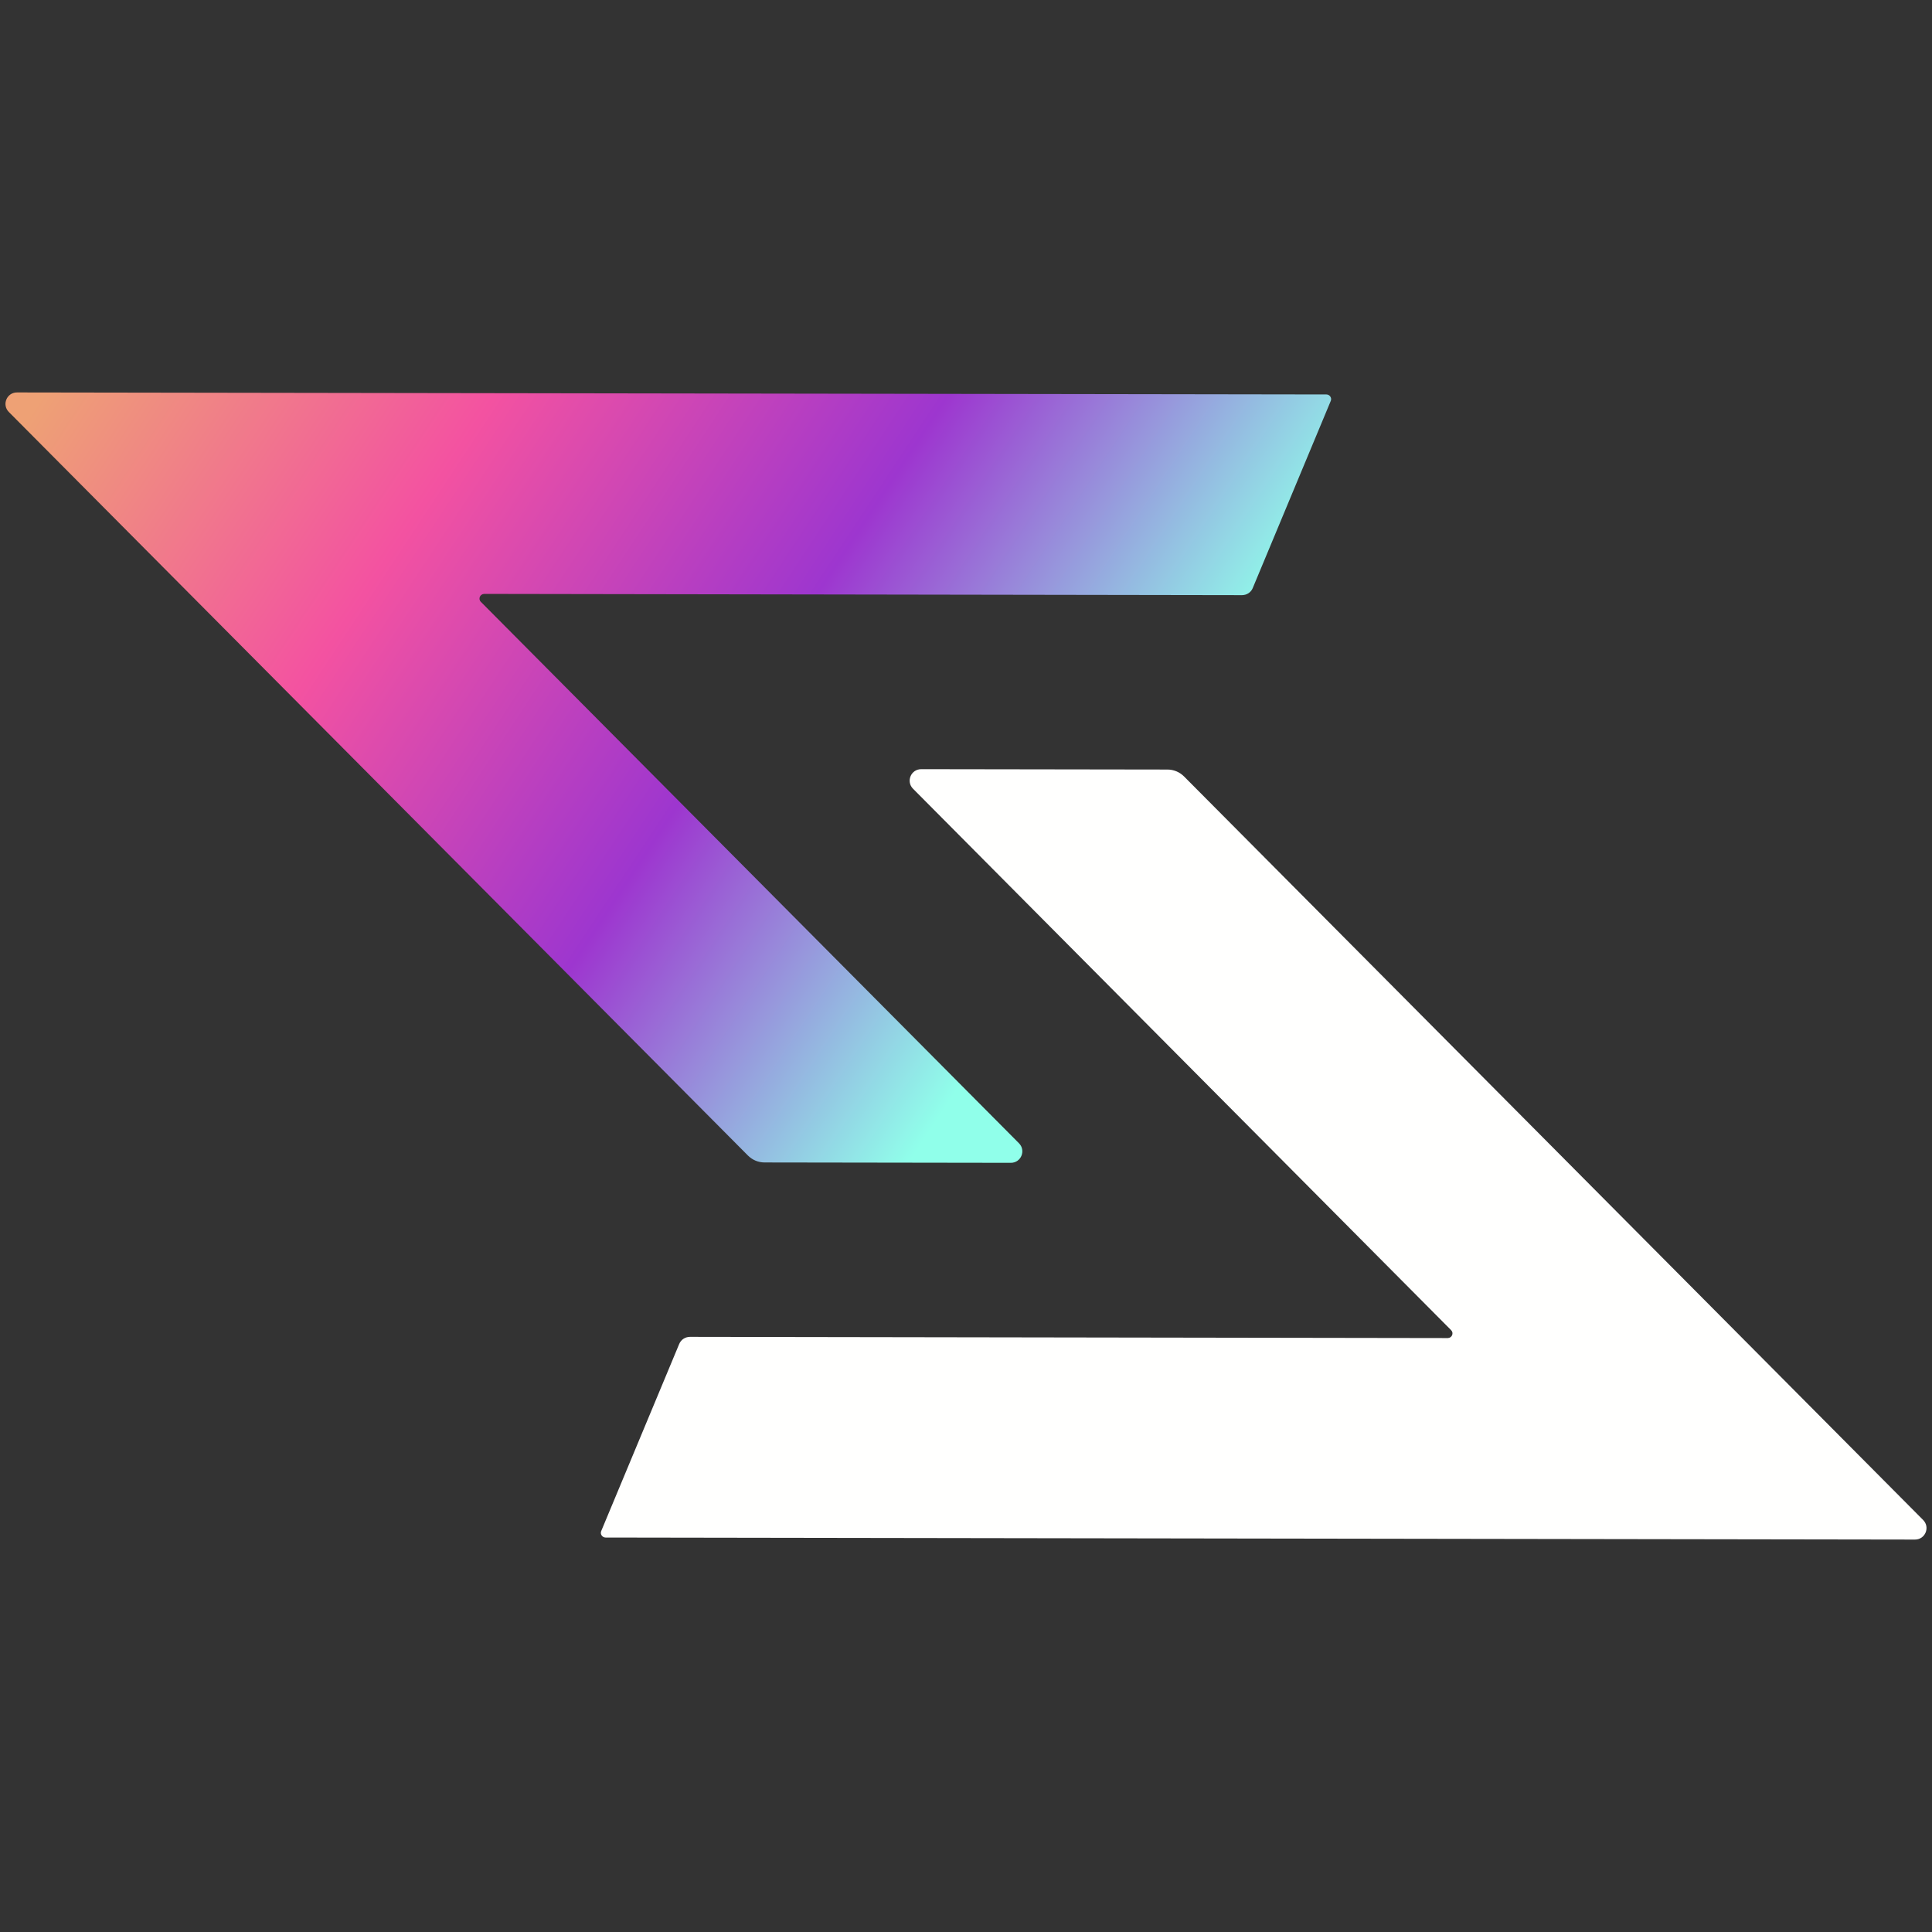
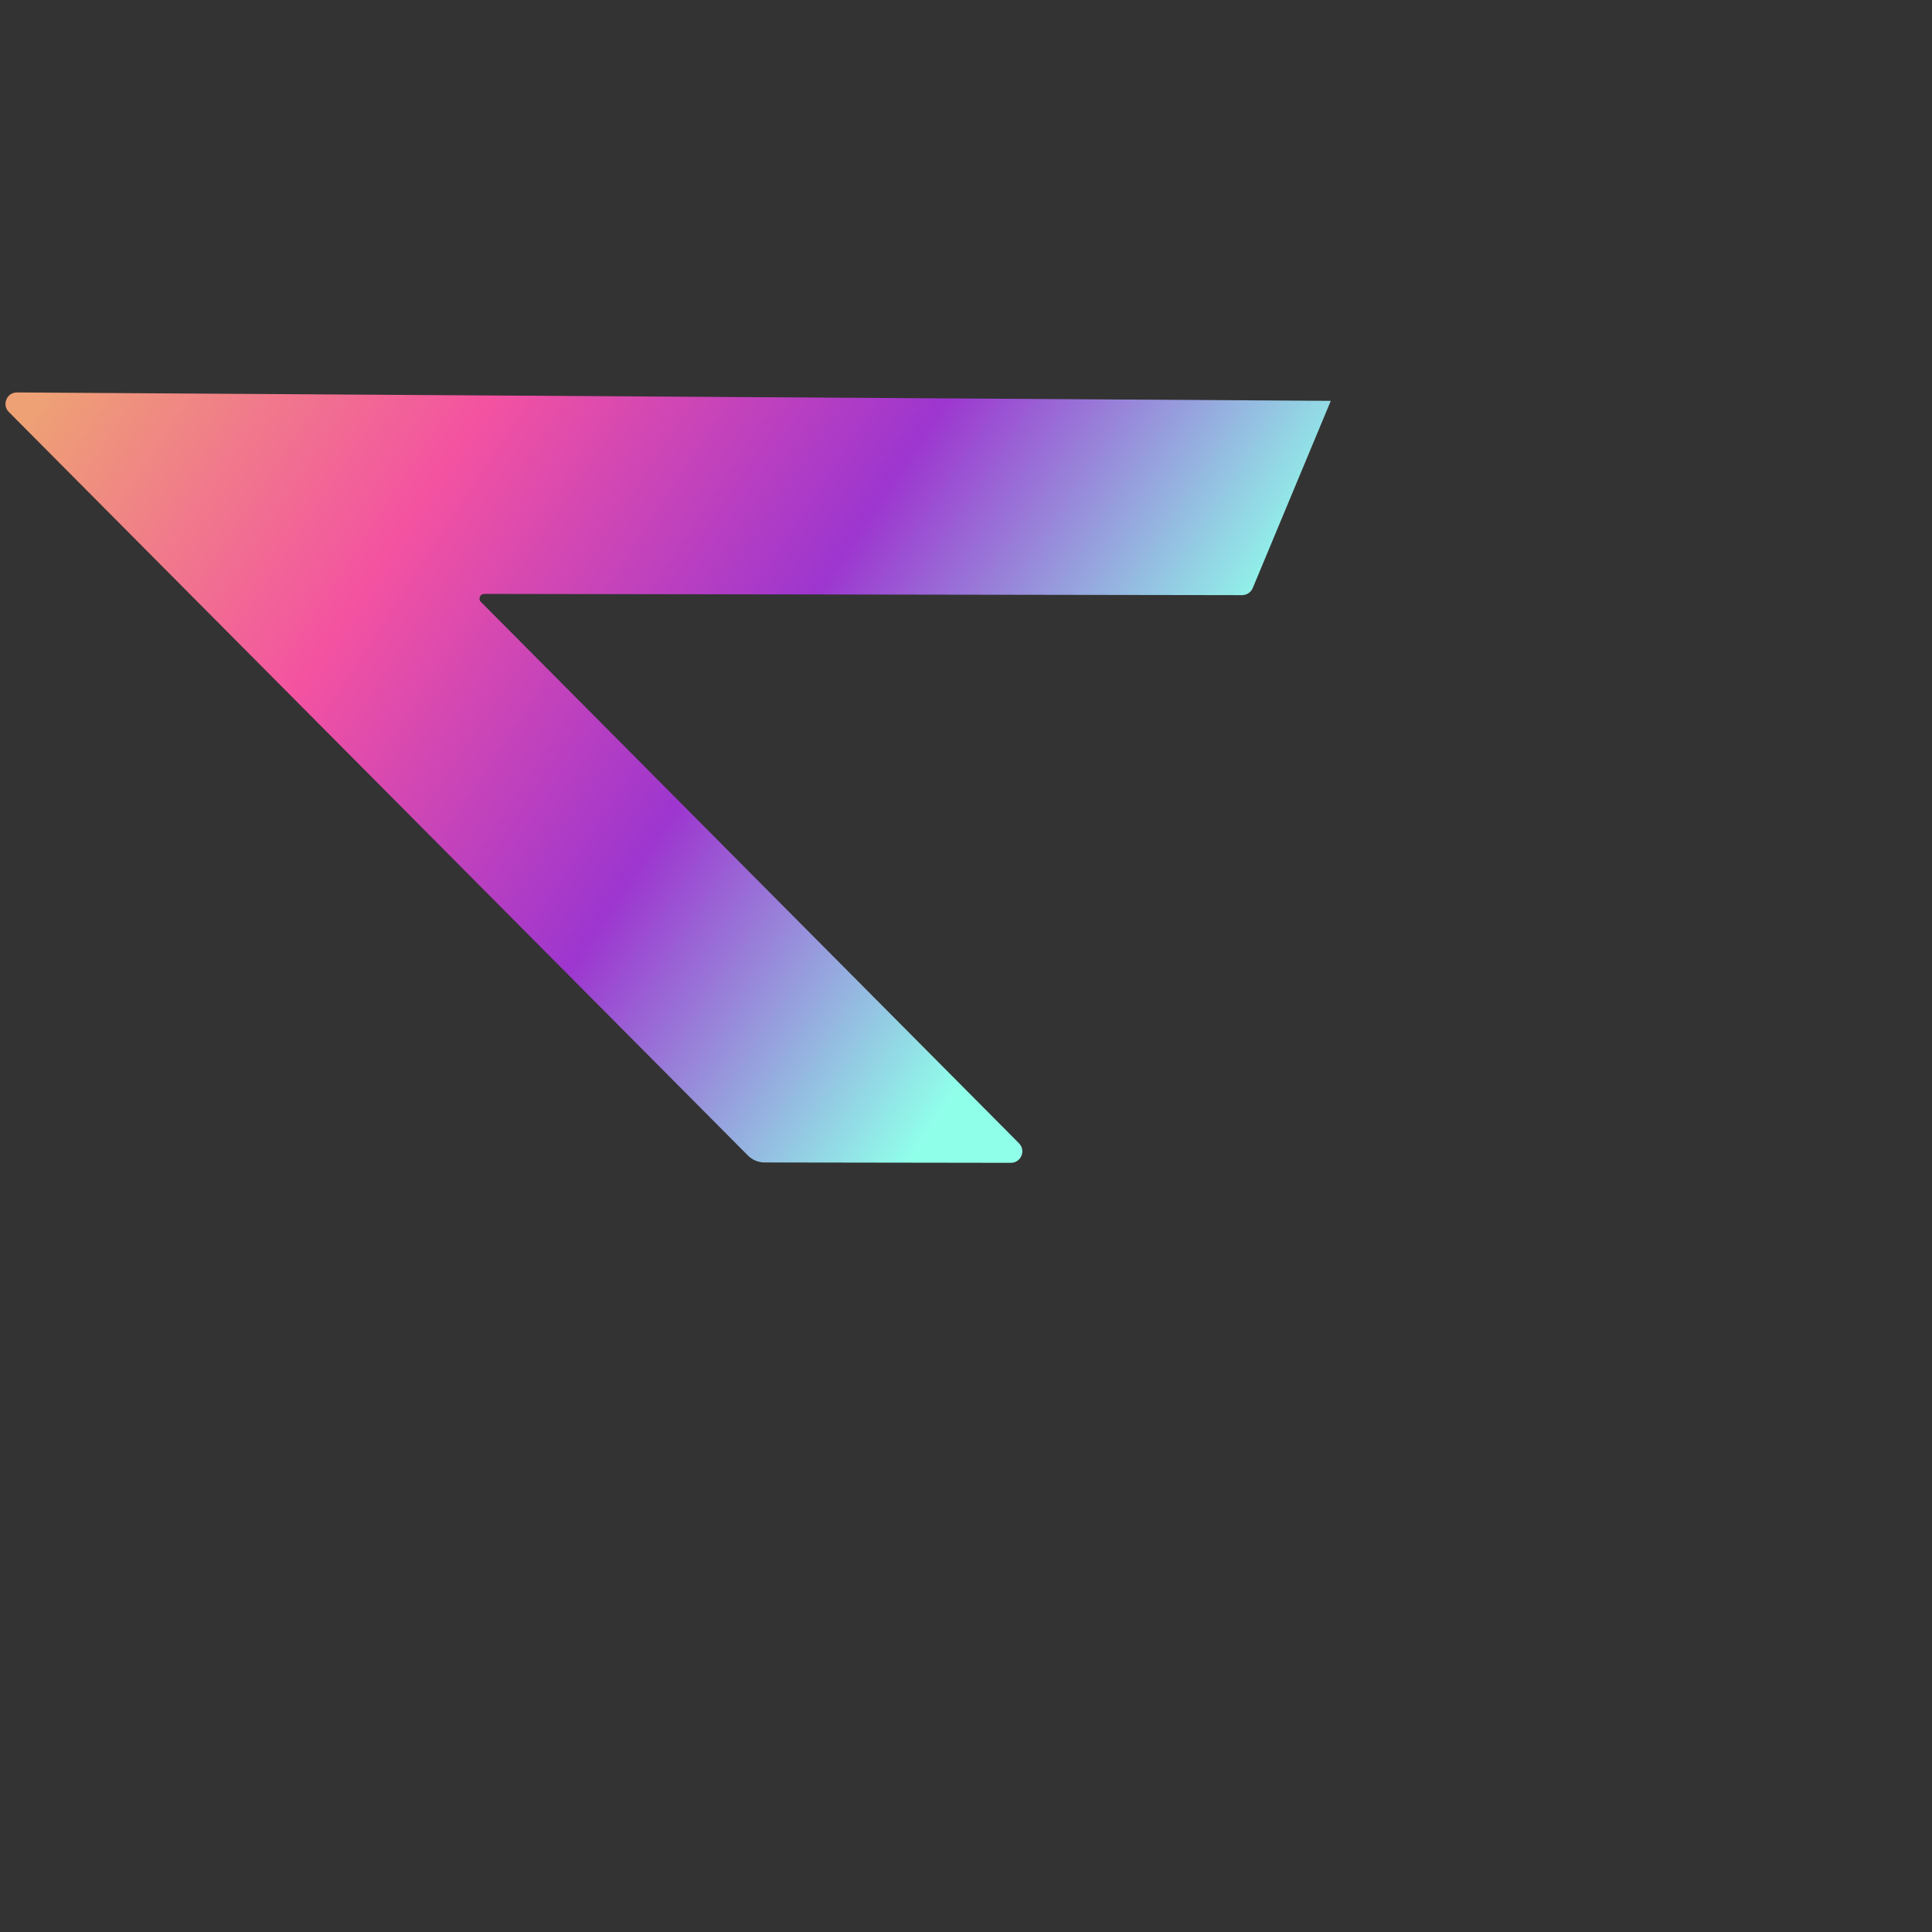
<svg xmlns="http://www.w3.org/2000/svg" width="64" height="64" viewBox="0 0 64 64" fill="none">
  <rect x="0" y="0" width="64" height="64" fill="#333333" stroke="none" />
  <g clip-path="url(#clip0_3435_2568)">
-     <path d="M41.498 19.482L44.084 13.279C44.126 13.179 44.047 13.067 43.939 13.067L0.565 13C0.224 12.998 0.053 13.408 0.294 13.649L24.773 38.275C24.922 38.426 25.121 38.509 25.332 38.508L33.483 38.52C33.824 38.522 33.995 38.111 33.753 37.87L15.929 19.937C15.832 19.841 15.9 19.678 16.039 19.674L41.145 19.715C41.3 19.713 41.439 19.625 41.498 19.482Z" fill="url(#paint0_linear_3435_2568)" />
-     <path d="M22.501 44.518L19.915 50.721C19.873 50.821 19.953 50.933 20.061 50.933L63.434 51C63.776 51.002 63.947 50.592 63.705 50.35L39.227 25.725C39.078 25.574 38.879 25.491 38.668 25.492L30.518 25.48C30.176 25.478 30.005 25.889 30.247 26.13L48.07 44.063C48.167 44.159 48.099 44.322 47.961 44.325L22.855 44.285C22.7 44.287 22.561 44.375 22.501 44.518Z" fill="#FFFFFE" />
+     <path d="M41.498 19.482L44.084 13.279L0.565 13C0.224 12.998 0.053 13.408 0.294 13.649L24.773 38.275C24.922 38.426 25.121 38.509 25.332 38.508L33.483 38.52C33.824 38.522 33.995 38.111 33.753 37.87L15.929 19.937C15.832 19.841 15.9 19.678 16.039 19.674L41.145 19.715C41.3 19.713 41.439 19.625 41.498 19.482Z" fill="url(#paint0_linear_3435_2568)" />
  </g>
  <defs>
    <linearGradient id="paint0_linear_3435_2568" x1="-1.908" y1="18.108" x2="29.783" y2="39.014" gradientUnits="userSpaceOnUse">
      <stop stop-color="#EEA175">
        <animate attributeName="stop-color" values="#EEA175;#F352A1;#9D36CF;#90FFEA;#EEA175;" dur="2s" repeatCount="indefinite" />
      </stop>
      <stop offset="0.33" stop-color="#F352A1">
        <animate attributeName="stop-color" values="#F352A1;#9D36CF;#90FFEA;#EEA175;#F352A1" dur="2s" repeatCount="indefinite" />
      </stop>
      <stop offset="0.66" stop-color="#9D36CF">
        <animate attributeName="stop-color" values="#9D36CF;#90FFEA;#EEA175;#F352A1;#9D36CF" dur="2s" repeatCount="indefinite" />
      </stop>
      <stop offset="1" stop-color="#90FFEA">
        <animate attributeName="stop-color" values="#90FFEA;#EEA175;#F352A1;#9D36CF;#90FFEA" dur="2s" repeatCount="indefinite" />
      </stop>
    </linearGradient>
    <clipPath id="clip0_3435_2568">
      <rect width="64" height="40" fill="white" transform="translate(0 12)" />
    </clipPath>
  </defs>
</svg>